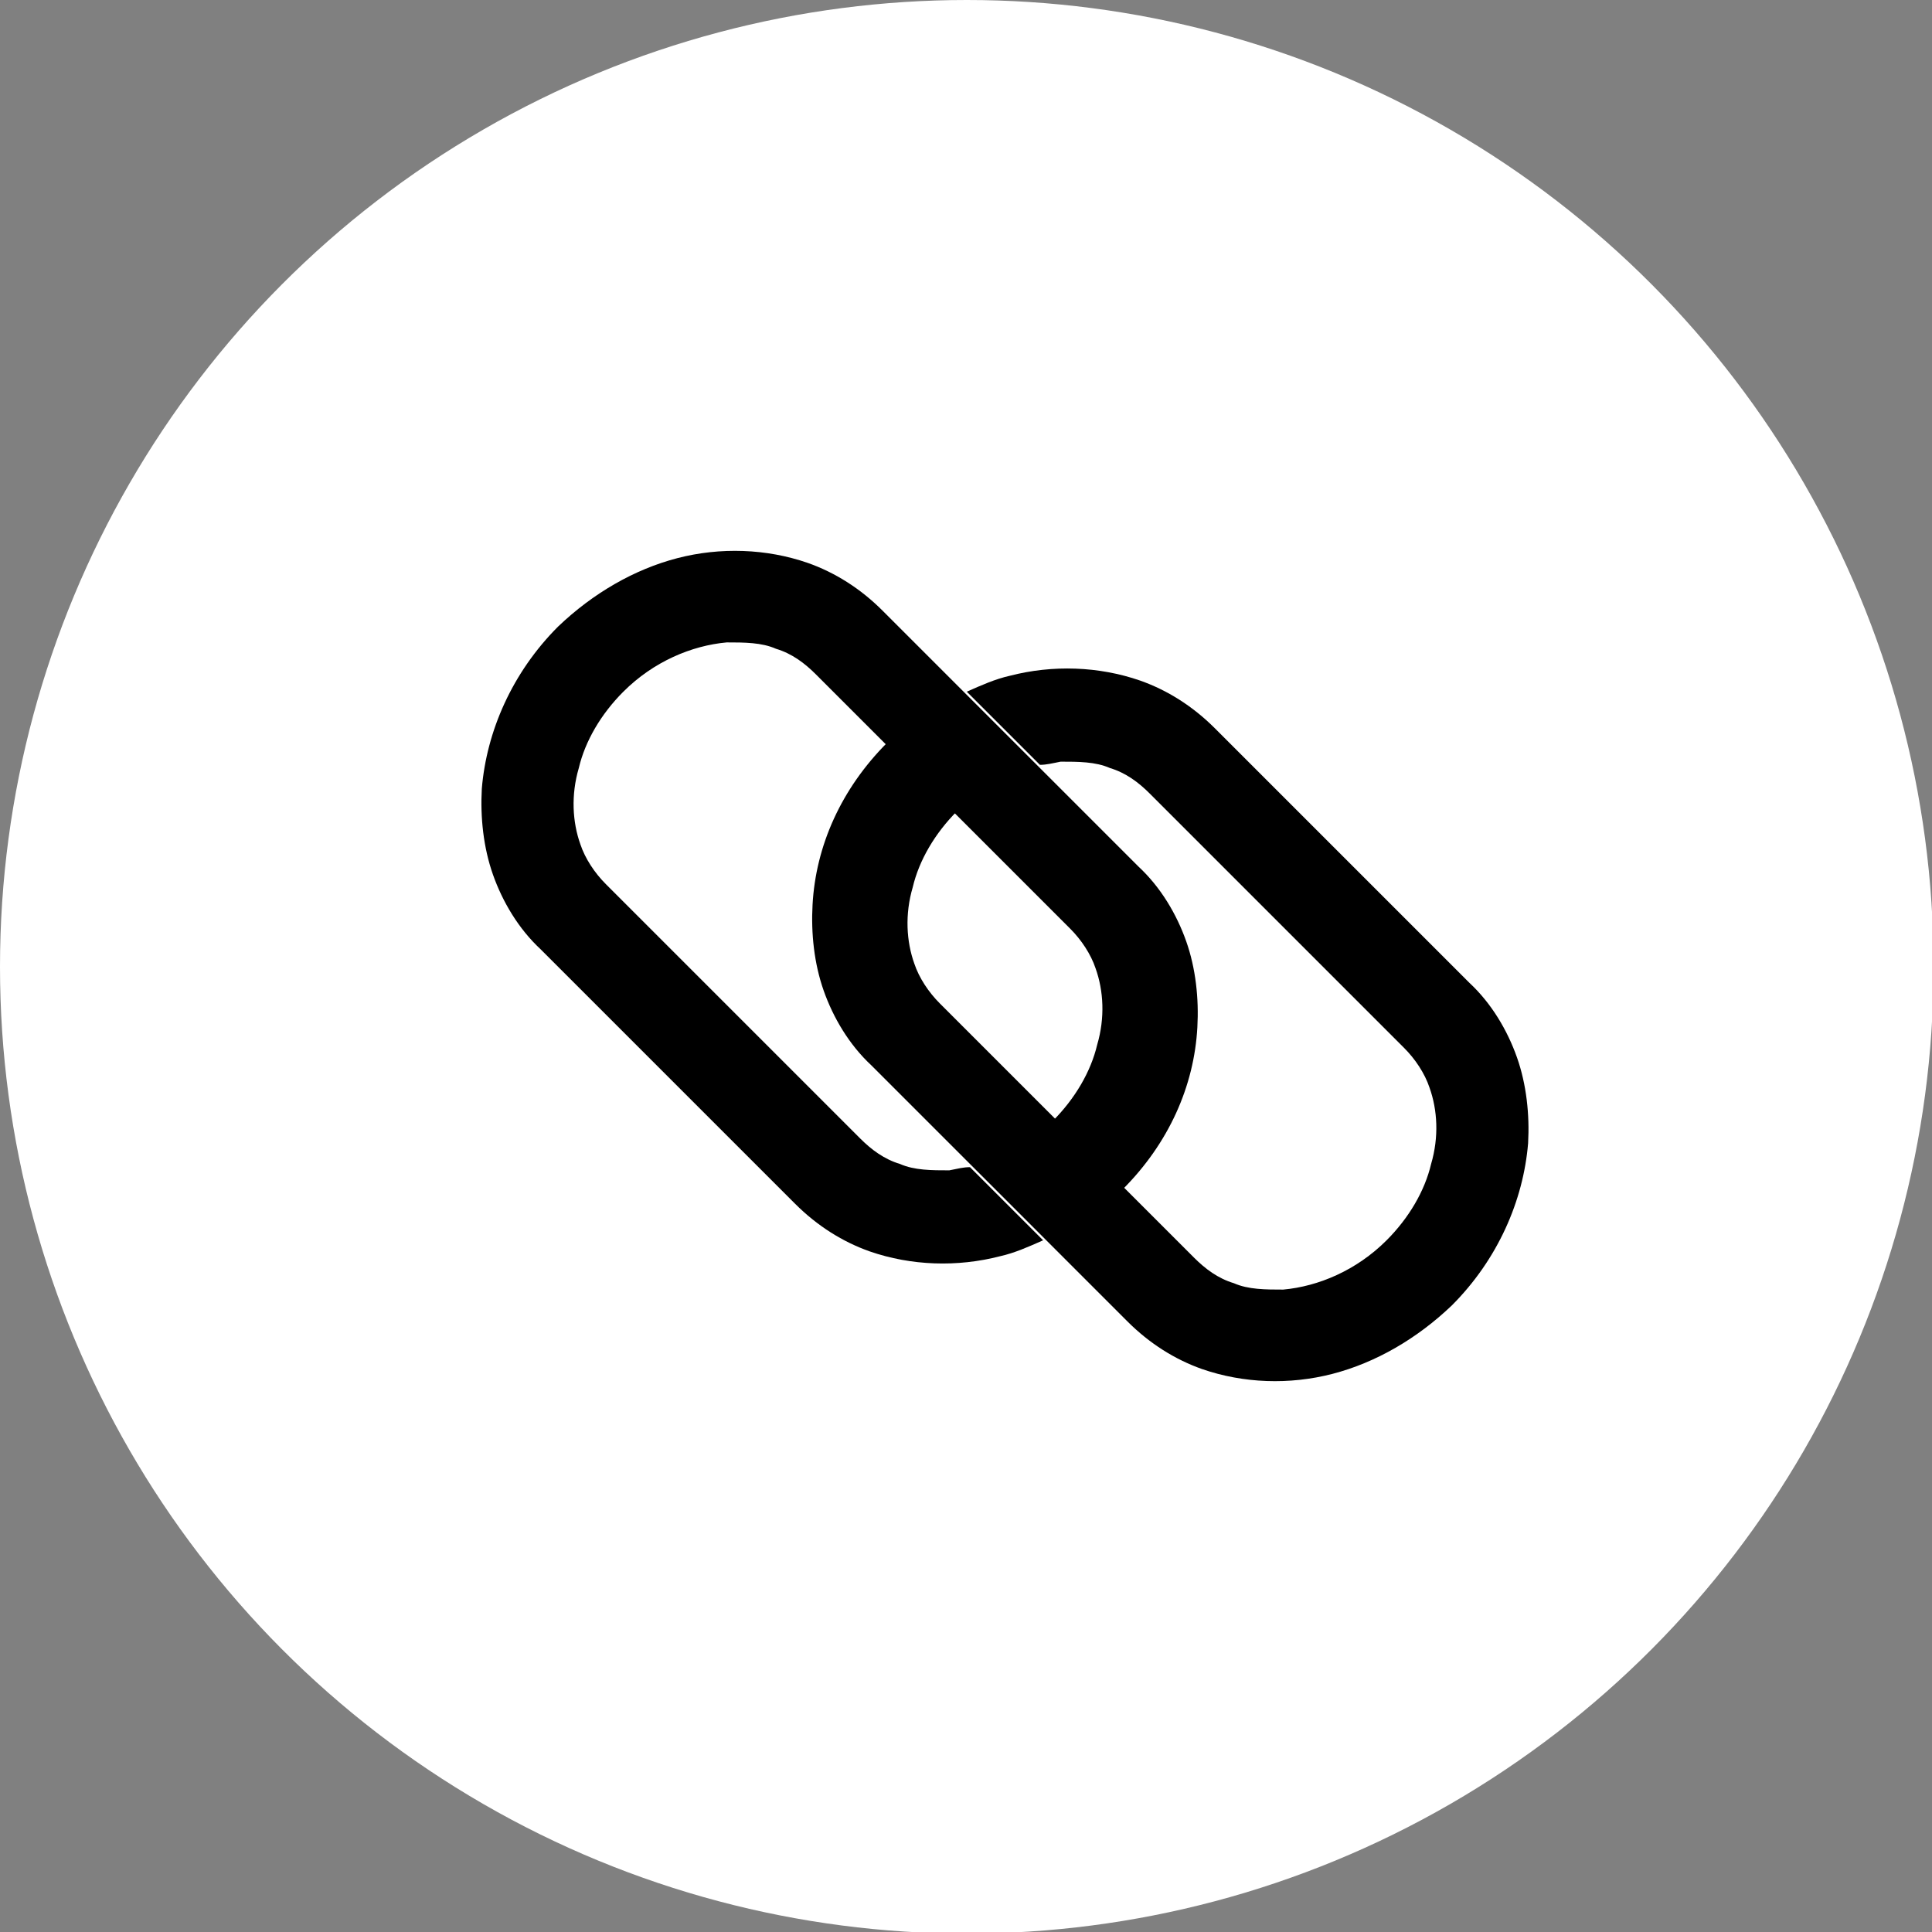
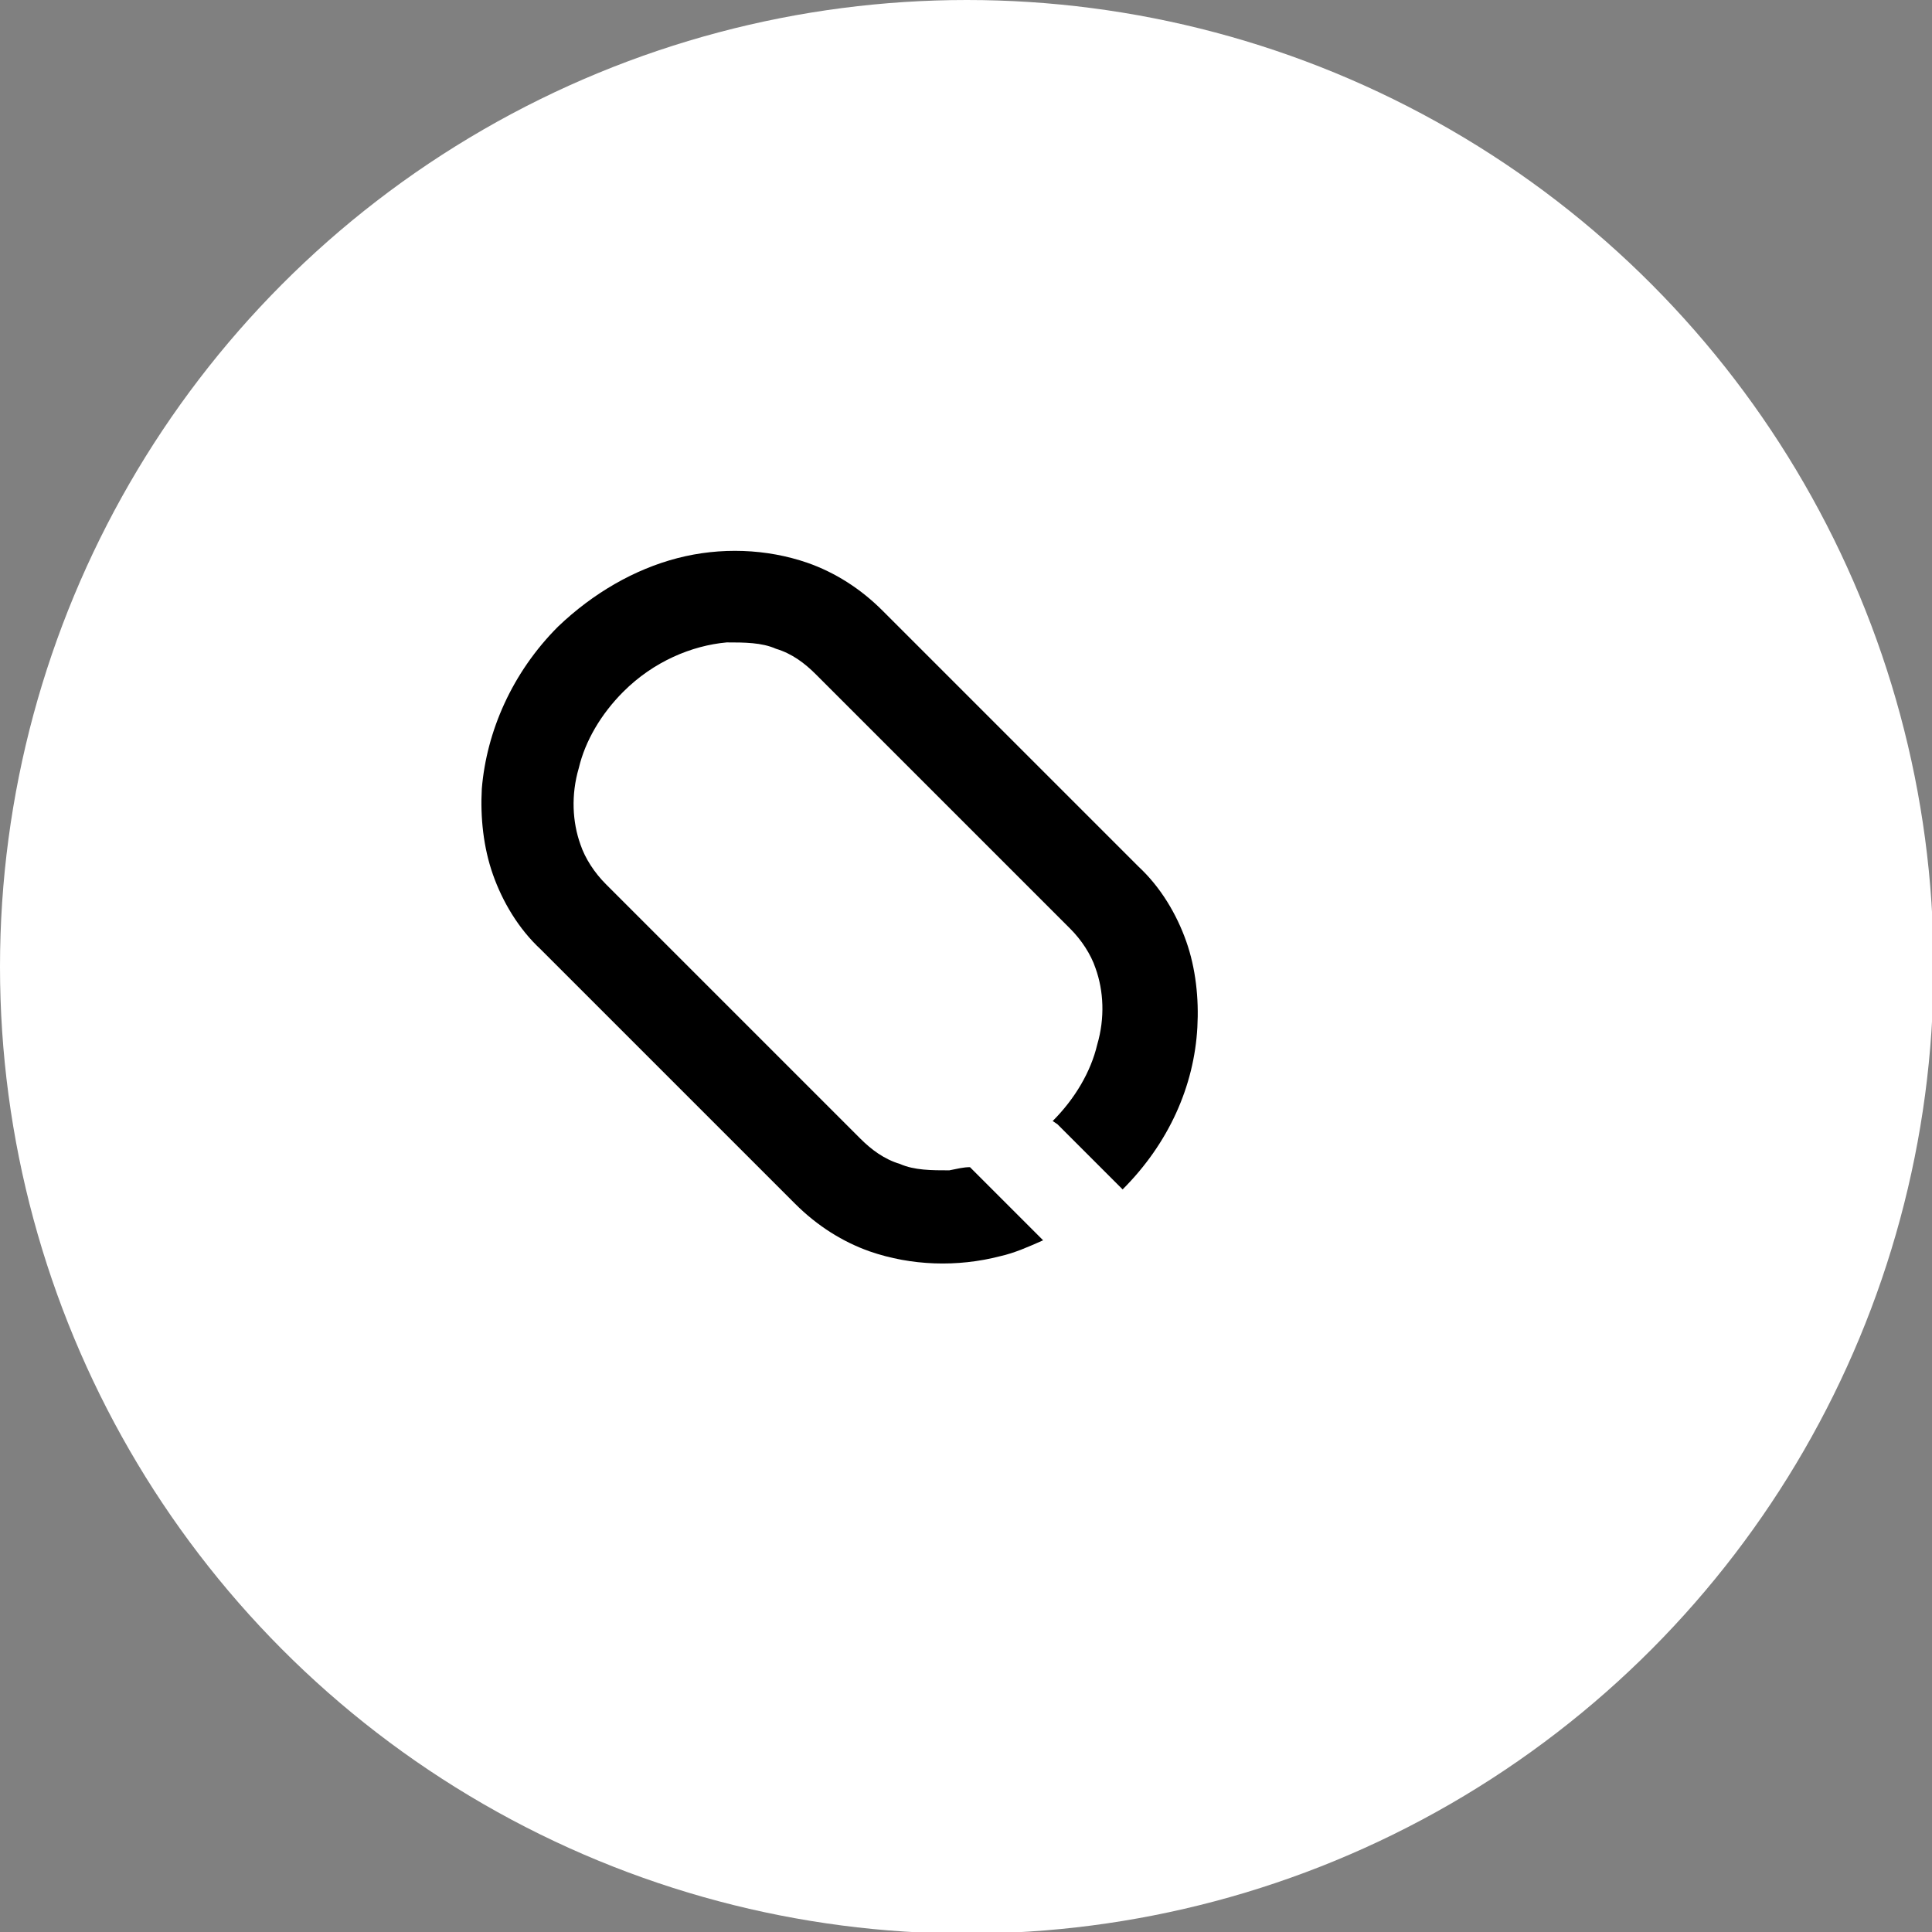
<svg xmlns="http://www.w3.org/2000/svg" viewBox="0 0 121.5 121.5" version="1.1" id="Layer_1">
  <rect x="0" y="0" width="121.5" height="121.5" fill="#808080" stroke="none" />
  <defs>
    <style>
      .st0 {
        fill: none;
      }

      .st1 {
        fill: #fff;
      }
    </style>
  </defs>
  <circle r="60.8" cy="60.8" cx="60.8" class="st1" />
  <g>
    <path d="M70.6,74.8l4.2,4.2c.7.7,1.6,1.3,2.5,1.6,1,.3,2,.5,3.1.4,2.2-.1,4.6-1.2,6.5-3.1,1.4-1.4,2.4-3.1,2.8-4.8.4-1.7.4-3.4-.1-4.8-.3-1-.9-1.8-1.6-2.5l-16-16c-.7-.7-1.6-1.3-2.5-1.6-1-.3-2-.5-3.1-.4-.4,0-.8,0-1.3.2l6.6,6.6c1.4,1.4,2.4,3,3,4.7.6,1.7.8,3.6.7,5.4-.2,3.7-1.9,7.3-4.7,10.2Z" class="st0" />
    <path d="M59.9,50.8c-1.4,1.4-2.3,3.1-2.8,4.8-.4,1.7-.4,3.4.1,4.8.3,1,.9,1.8,1.6,2.5l7.7,7.7c1.4-1.4,2.3-3.1,2.8-4.8.4-1.7.4-3.4-.1-4.8-.3-1-.9-1.8-1.6-2.5l-7.7-7.7Z" class="st0" />
-     <path d="M55.8,46.7l-4.2-4.2c-.7-.7-1.6-1.3-2.5-1.6-1-.3-2-.5-3.1-.4-2.2.1-4.6,1.2-6.5,3.1-1.4,1.4-2.4,3.1-2.8,4.8-.4,1.7-.4,3.4.1,4.8.3,1,.9,1.8,1.6,2.5l16,16c.7.7,1.6,1.3,2.5,1.6,1,.3,2,.5,3.1.4.4,0,.8,0,1.3-.2l-6.6-6.6c-1.4-1.4-2.4-3-3-4.7-.6-1.7-.8-3.6-.7-5.4.2-3.7,1.9-7.3,4.7-10.2Z" class="st0" />
    <path d="M66.5,70.7l4.1,4.1c2.9-2.9,4.5-6.5,4.7-10.2.1-1.8-.1-3.7-.7-5.4-.6-1.7-1.6-3.4-3-4.7l-6.6-6.6-4.6-4.6-4.9-4.9c-1.4-1.4-3-2.4-4.7-3-2.6-.9-5.5-1-8.2-.3-2.7.7-5.3,2.2-7.5,4.3-2.9,2.9-4.5,6.6-4.8,10.2-.1,1.8.1,3.7.7,5.4.6,1.7,1.6,3.4,3,4.7l16,16c1.4,1.4,3,2.4,4.7,3,2.6.9,5.5,1,8.2.3.9-.2,1.8-.6,2.7-1l-4.6-4.6c-.4,0-.8.1-1.3.2-1.1,0-2.2,0-3.1-.4-1-.3-1.8-.9-2.5-1.6l-16-16c-.7-.7-1.3-1.6-1.6-2.5-.5-1.4-.6-3.1-.1-4.8.4-1.7,1.4-3.4,2.8-4.8,1.9-1.9,4.3-2.9,6.5-3.1,1.1,0,2.2,0,3.1.4,1,.3,1.8.9,2.5,1.6l4.2,4.2,4.1,4.1,7.7,7.7c.7.7,1.3,1.6,1.6,2.5.5,1.4.6,3.1.1,4.8-.4,1.7-1.4,3.4-2.8,4.8Z" />
-     <path d="M59.9,50.8l-4.1-4.1c-2.9,2.9-4.5,6.5-4.7,10.2-.1,1.8.1,3.7.7,5.4.6,1.7,1.6,3.4,3,4.7l6.6,6.6,4.6,4.6,4.9,4.9c1.4,1.4,3,2.4,4.7,3,2.6.9,5.5,1,8.2.3,2.7-.7,5.3-2.2,7.5-4.3,2.9-2.9,4.5-6.6,4.8-10.2.1-1.8-.1-3.7-.7-5.4-.6-1.7-1.6-3.4-3-4.7l-16-16c-1.4-1.4-3-2.4-4.7-3-2.6-.9-5.5-1-8.2-.3-.9.2-1.8.6-2.7,1l4.6,4.6c.4,0,.8-.1,1.3-.2,1.1,0,2.2,0,3.1.4,1,.3,1.8.9,2.5,1.6l16,16c.7.7,1.3,1.6,1.6,2.5.5,1.4.6,3.1.1,4.8-.4,1.7-1.4,3.4-2.8,4.8-1.9,1.9-4.3,2.9-6.5,3.1-1.1,0-2.2,0-3.1-.4-1-.3-1.8-.9-2.5-1.6l-4.2-4.2-4.1-4.1-7.7-7.7c-.7-.7-1.3-1.6-1.6-2.5-.5-1.4-.6-3.1-.1-4.8.4-1.7,1.4-3.4,2.8-4.8Z" />
  </g>
</svg>